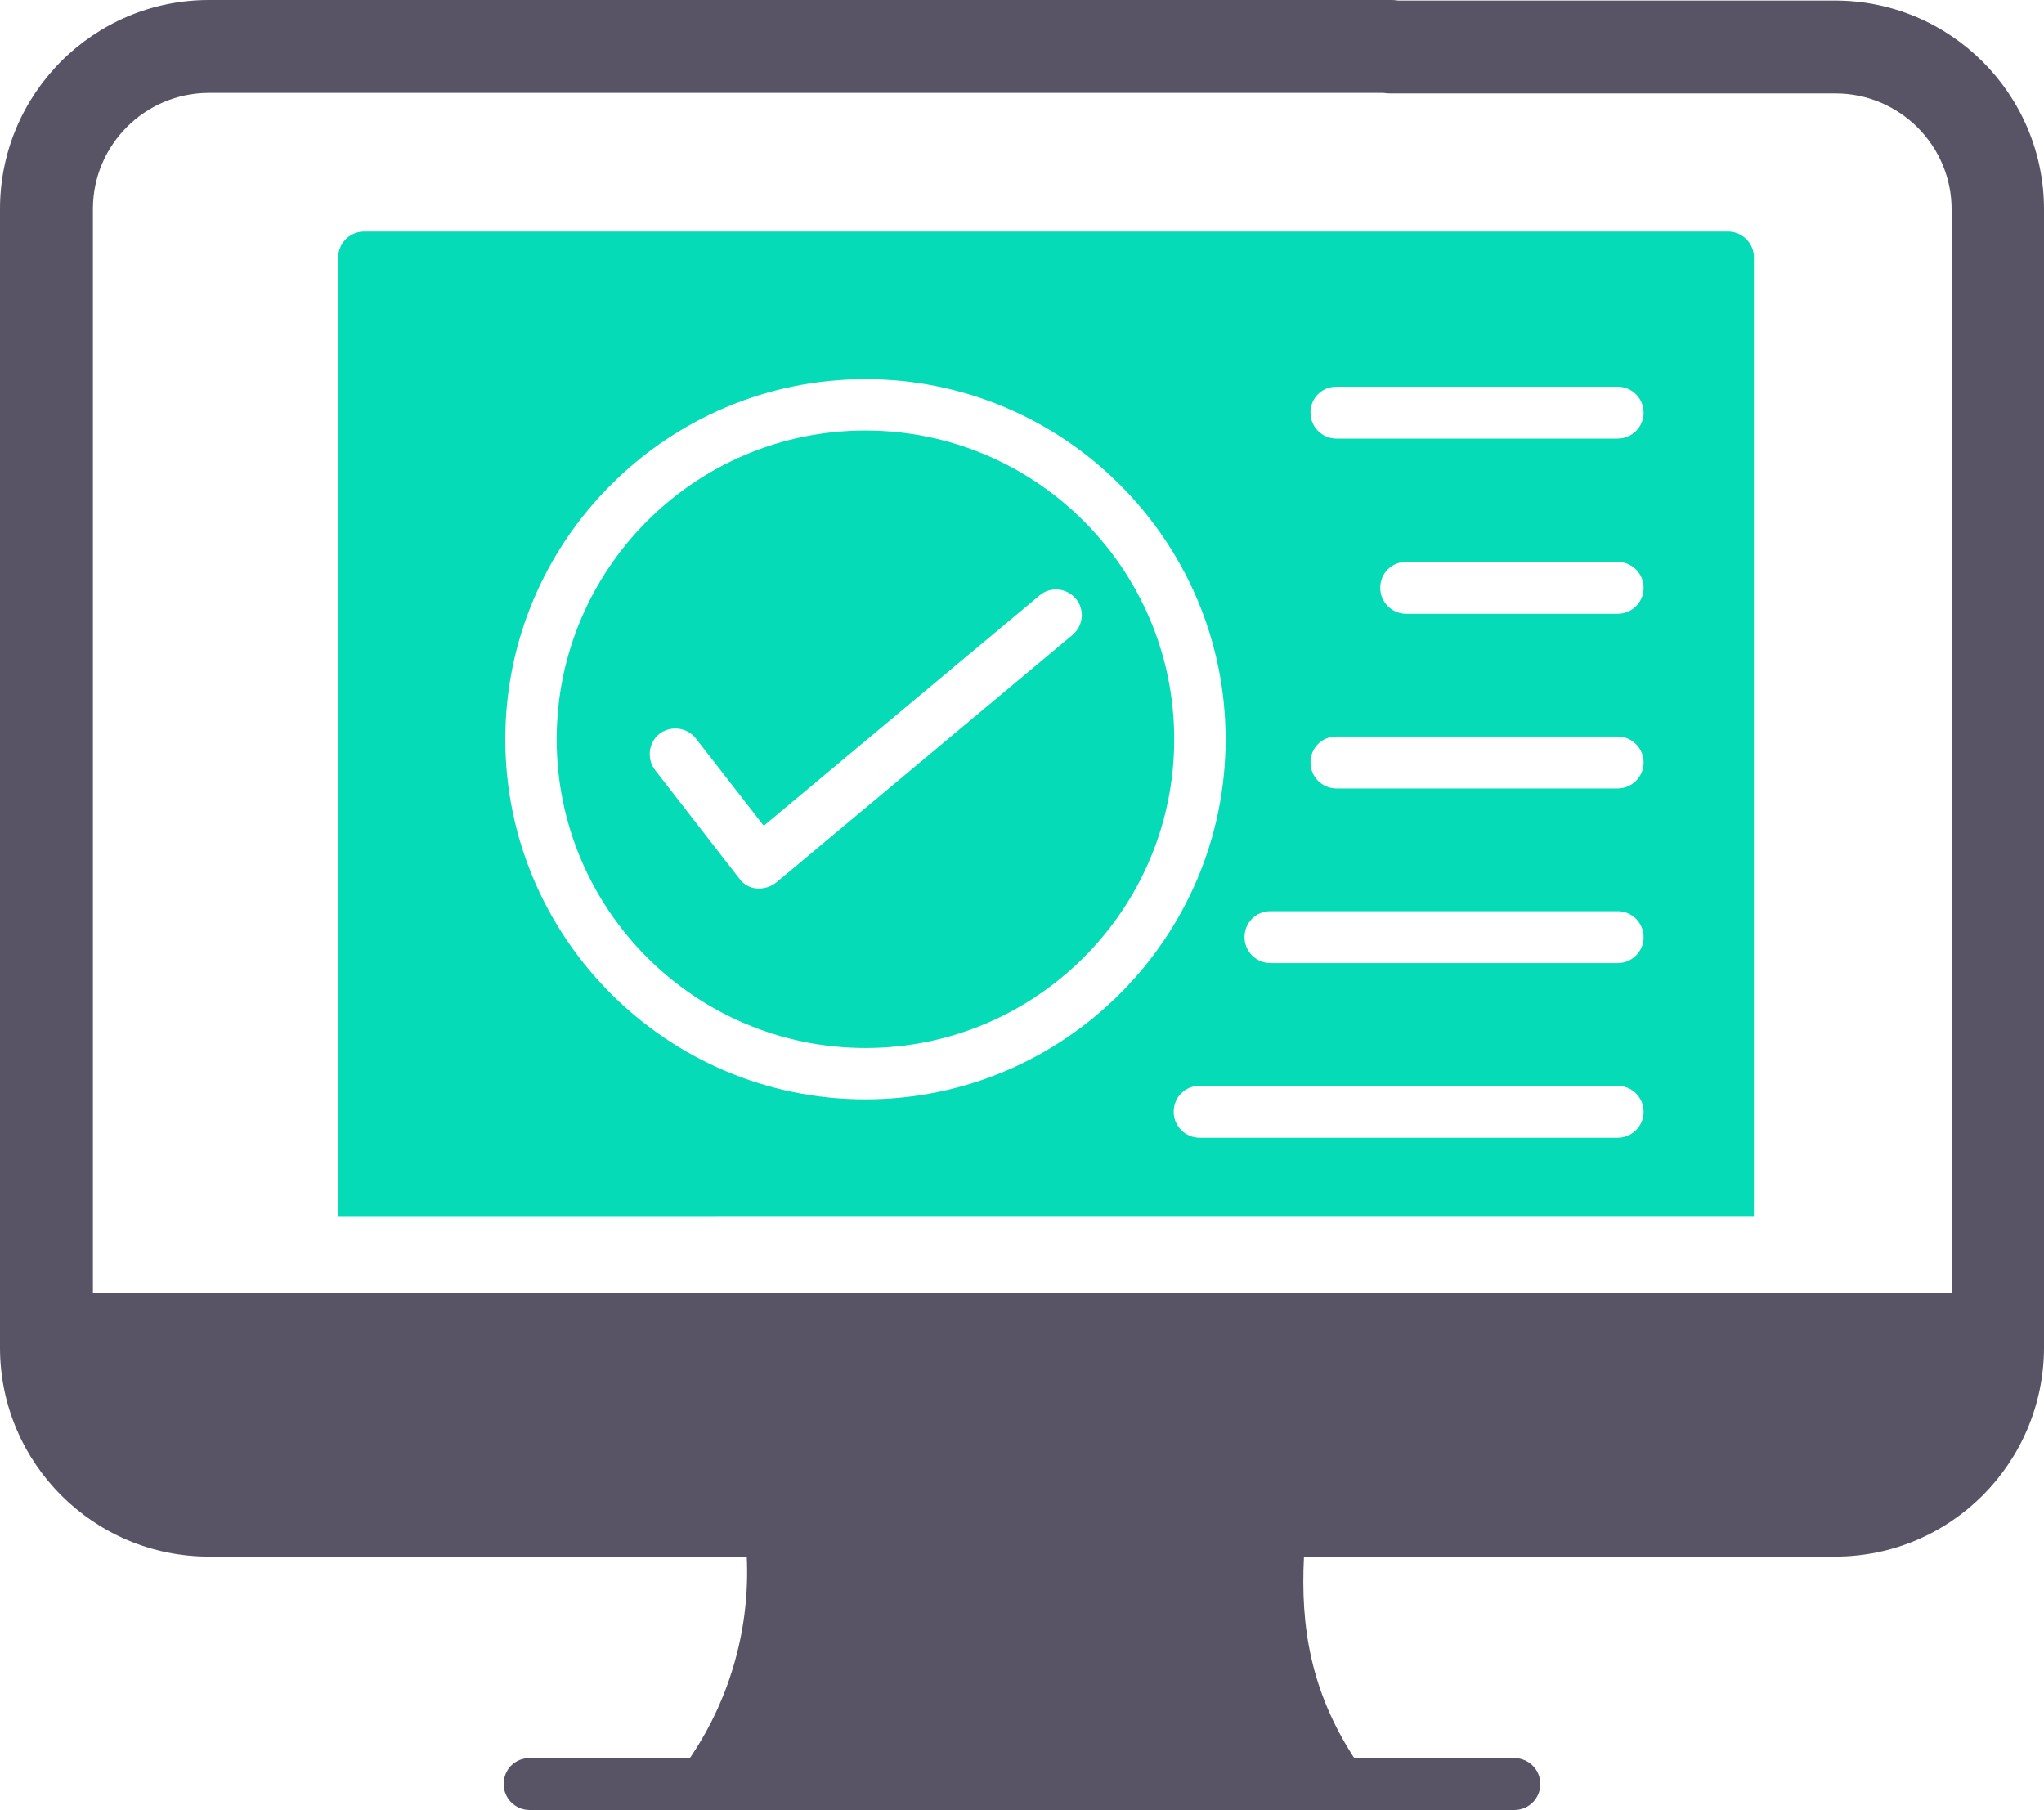
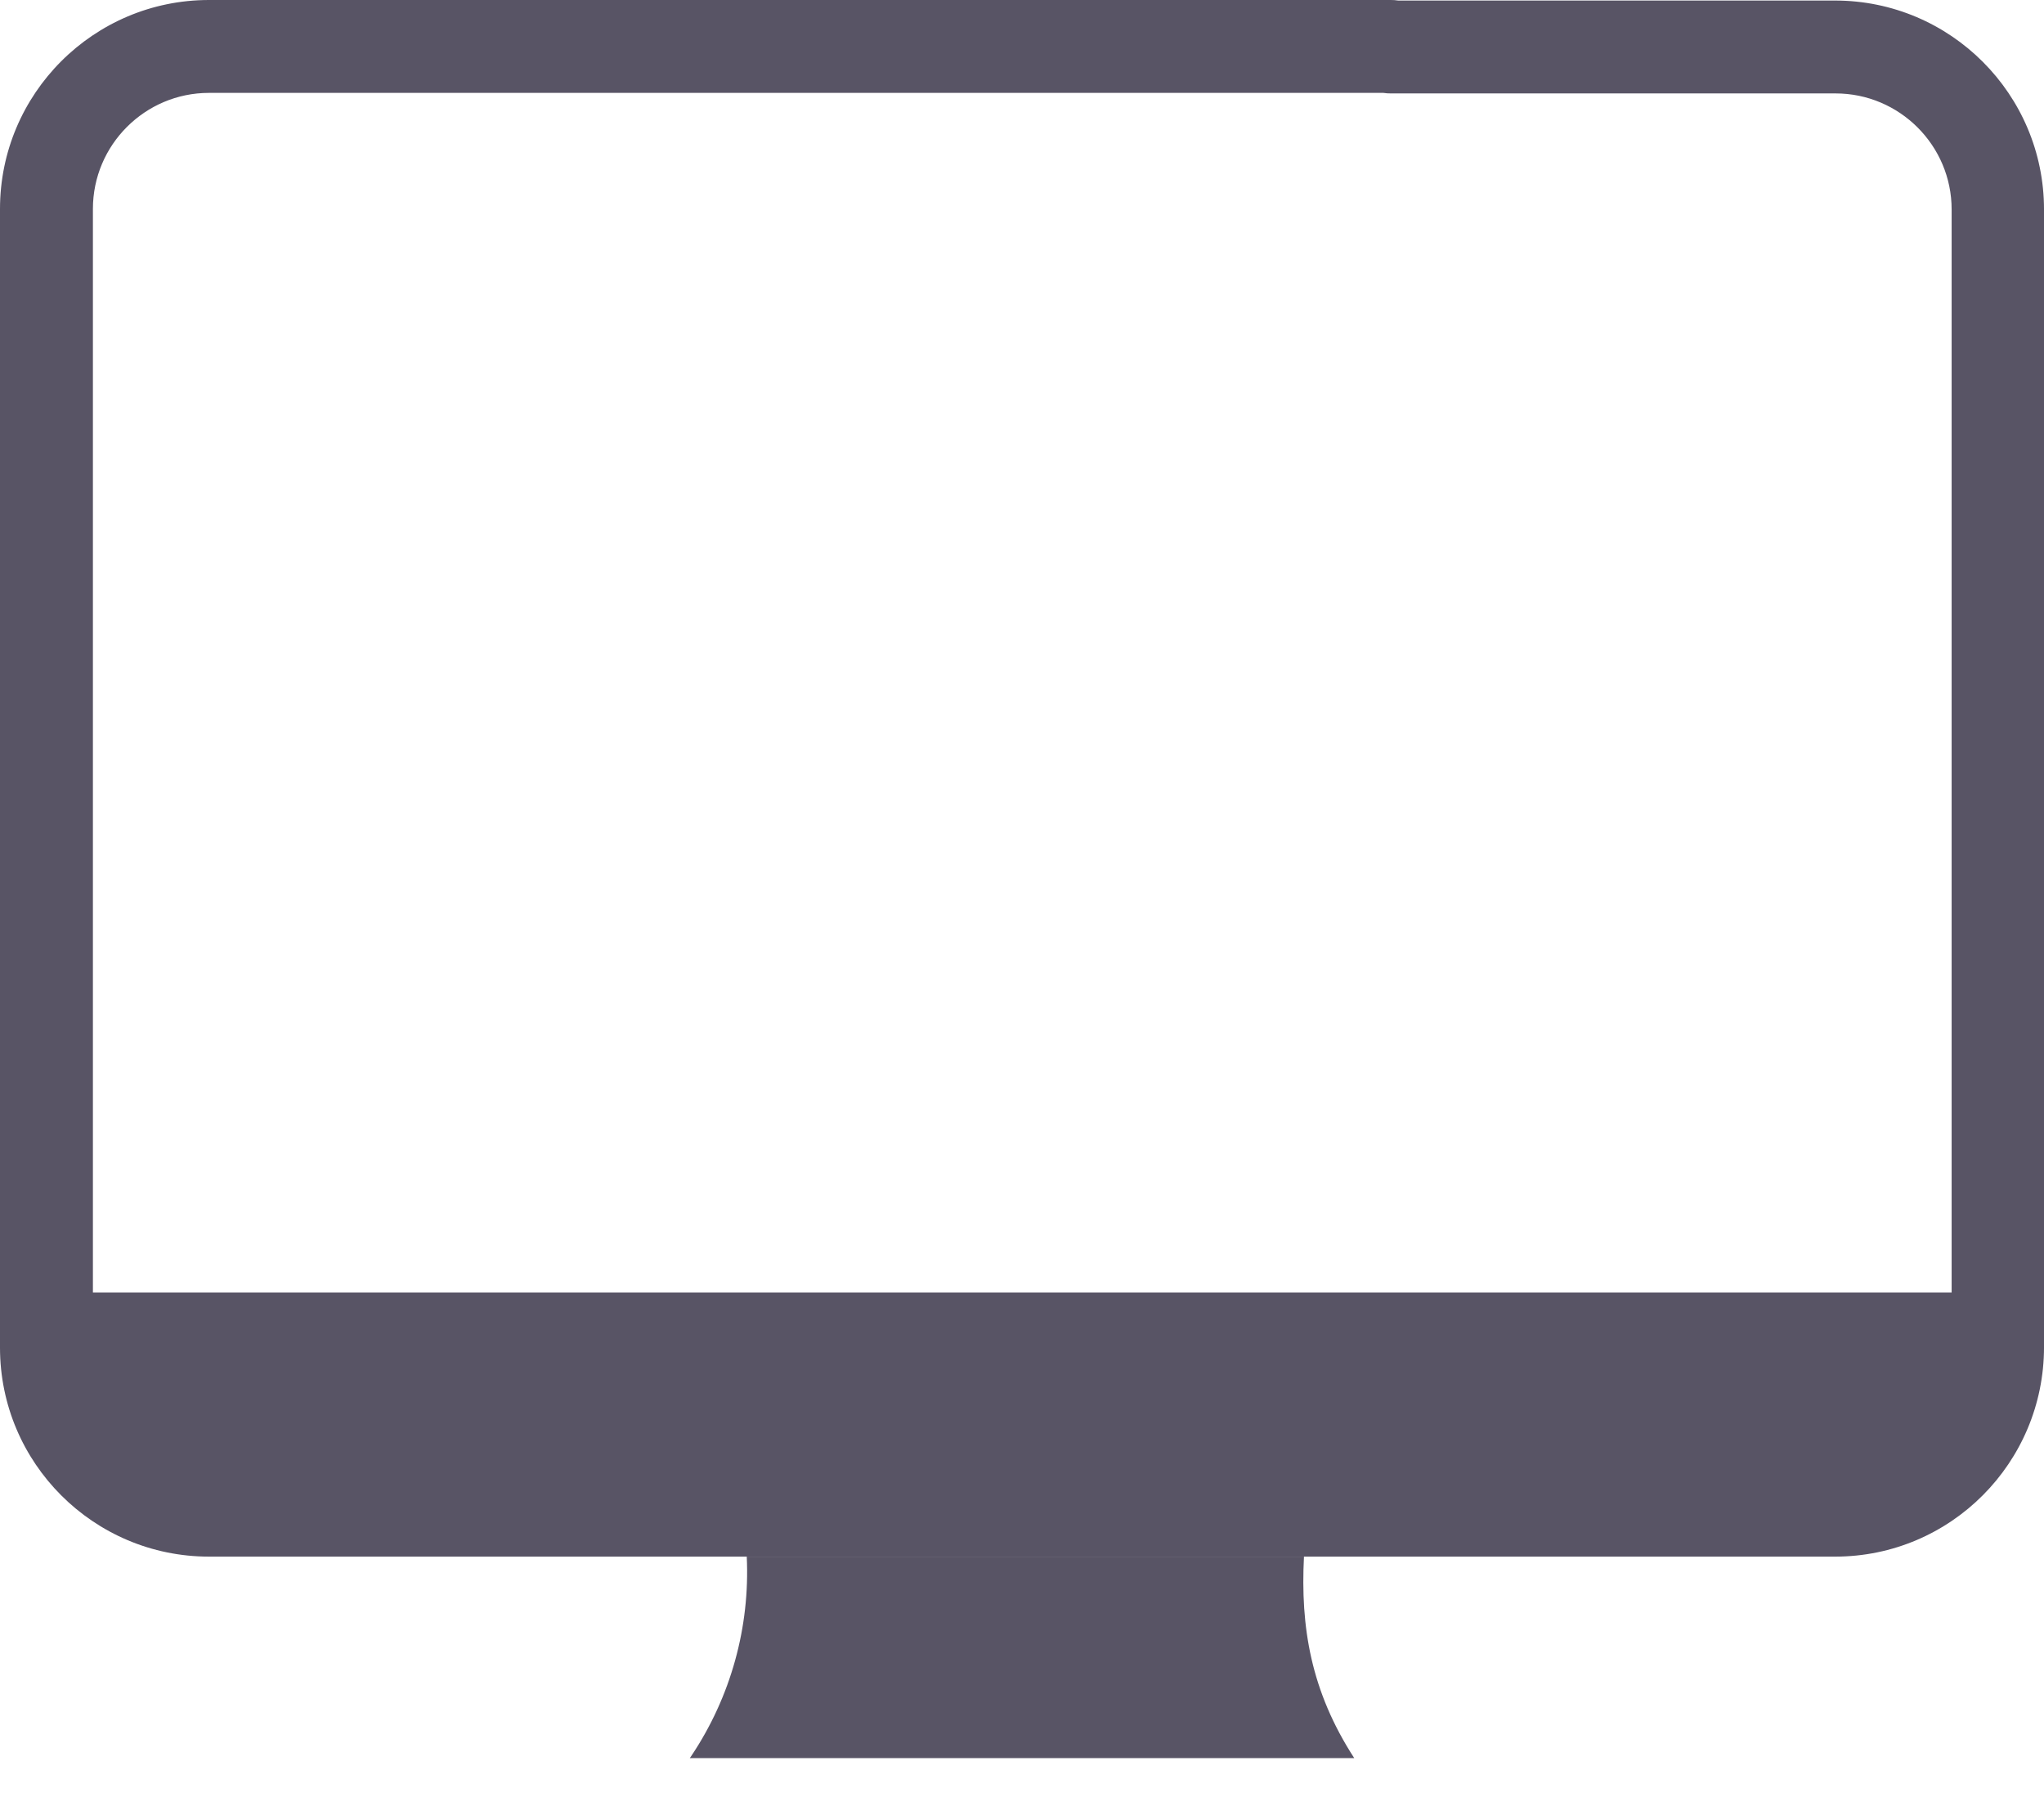
<svg xmlns="http://www.w3.org/2000/svg" version="1.1" id="Layer_1" x="0px" y="0px" viewBox="0 0 147.003 130.186" enable-background="new 0 0 147.003 130.186" xml:space="preserve">
  <g id="Layer_x0020_1">
    <g id="_601581808">
      <g>
        <path id="_601582672" fill-rule="evenodd" clip-rule="evenodd" fill="#585465" d="M100.56,0.039h31.416     c8.291,0,15.028,6.736,15.028,15.028v81.828c0,8.305-6.711,15.066-15.028,15.066H15.028C6.736,111.961,0,105.225,0,96.933V15.028     C0,6.736,6.736,0,15.028,0h84.978C100.197,0,100.378,0.008,100.56,0.039L100.56,0.039z M6.682,92.966H140.36v-77.9     c0-4.602-3.746-8.346-8.346-8.346h-31.969c-0.191,0-0.372-0.008-0.554-0.039H15.028c-4.602,0-8.346,3.746-8.346,8.346     L6.682,92.966L6.682,92.966z" />
-         <path id="_601582096" fill-rule="evenodd" clip-rule="evenodd" fill="#585465" d="M108.912,130.186H38.09     c-1.011,0-1.867-0.817-1.867-1.867c0-1.05,0.817-1.867,1.867-1.867h70.822c1.011,0,1.867,0.817,1.867,1.867     C110.778,129.369,109.923,130.186,108.912,130.186z" />
        <path id="_601582168" fill-rule="evenodd" clip-rule="evenodd" fill="#585465" d="M49.611,126.452l0.108-0.155     c2.841-4.245,4.227-9.28,3.987-14.336h40.075c-0.26,5.063,0.492,9.673,3.614,14.491L49.611,126.452L49.611,126.452z" />
-         <path id="_601582408" fill-rule="evenodd" clip-rule="evenodd" fill="#05DBB7" d="M24.322,87.522V18.518     c0-1.011,0.817-1.867,1.867-1.867h98.085c1.011,0,1.867,0.817,1.867,1.867v69.003L24.322,87.522L24.322,87.522z M54.619,63.905     c-0.078,0-0.117,0-0.194,0c-0.506-0.039-0.972-0.311-1.245-0.7l-6.067-7.817c-0.622-0.817-0.467-1.983,0.311-2.606     c0.817-0.622,1.983-0.467,2.606,0.311l4.9,6.301l19.835-16.568c0.778-0.661,1.945-0.545,2.606,0.233     c0.661,0.778,0.545,1.945-0.233,2.606L55.825,63.477C55.474,63.749,55.047,63.905,54.619,63.905L54.619,63.905z M116.34,81.834     H86.277c-1.011,0-1.867-0.817-1.867-1.867c0-1.05,0.817-1.867,1.867-1.867h30.063c1.011,0,1.867,0.817,1.867,1.867     C118.207,81.017,117.351,81.834,116.34,81.834L116.34,81.834z M116.34,69.272H91.372c-1.011,0-1.867-0.817-1.867-1.867     c0-1.05,0.817-1.867,1.867-1.867h24.968c1.011,0,1.867,0.817,1.867,1.867C118.207,68.455,117.351,69.272,116.34,69.272z      M116.34,56.71H96.116c-1.011,0-1.867-0.817-1.867-1.867c0-1.05,0.817-1.867,1.867-1.867h20.224c1.011,0,1.867,0.817,1.867,1.867     C118.207,55.893,117.351,56.71,116.34,56.71z M116.34,44.148h-15.207c-1.011,0-1.867-0.817-1.867-1.867     c0-1.05,0.817-1.867,1.867-1.867h15.207c1.011,0,1.867,0.817,1.867,1.867C118.207,43.331,117.351,44.148,116.34,44.148z      M116.34,31.547H96.116c-1.011,0-1.867-0.817-1.867-1.867c0-1.05,0.817-1.867,1.867-1.867h20.224     c1.011,0,1.867,0.817,1.867,1.867C118.207,30.73,117.351,31.547,116.34,31.547z M62.242,79.073     c-14.273,0-25.902-11.629-25.902-25.902s11.629-25.902,25.902-25.902s25.902,11.629,25.902,25.902S76.515,79.073,62.242,79.073z      M62.242,30.964c-12.251,0-22.207,9.956-22.207,22.207c0,12.251,9.956,22.207,22.207,22.207s22.207-9.956,22.207-22.207     C84.449,40.92,74.492,30.964,62.242,30.964z" />
      </g>
    </g>
  </g>
</svg>